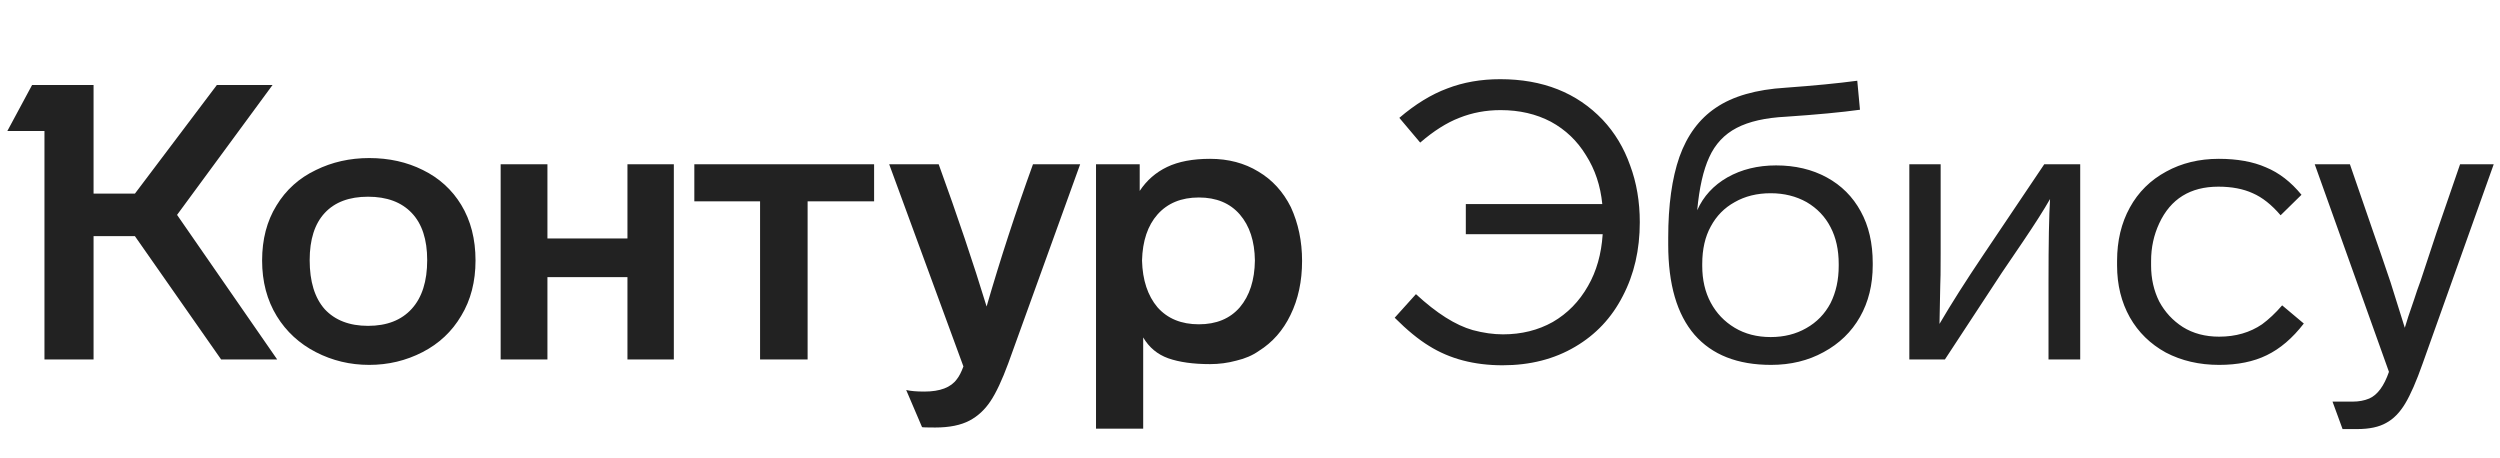
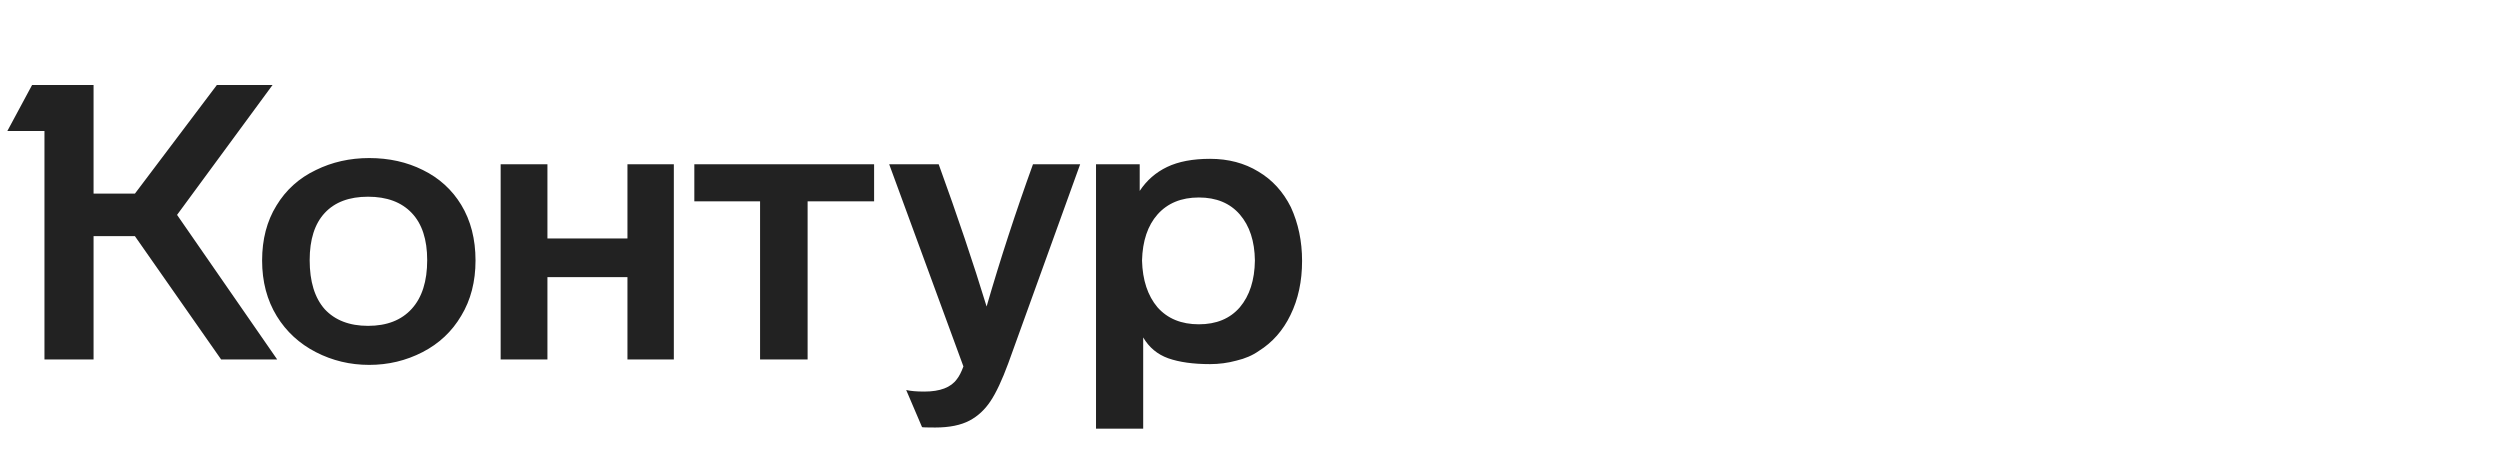
<svg xmlns="http://www.w3.org/2000/svg" width="153" height="28" viewBox="0 0 153 28" fill="none">
  <path d="M16.041 15.943C16.041 17.236 16.341 18.372 16.941 19.35C17.524 20.297 18.321 21.03 19.33 21.55C20.34 22.071 21.428 22.331 22.595 22.331C23.762 22.331 24.851 22.071 25.86 21.55C26.87 21.03 27.659 20.289 28.226 19.326C28.81 18.364 29.102 17.236 29.102 15.943C29.102 14.634 28.81 13.498 28.226 12.536C27.659 11.605 26.878 10.896 25.884 10.407C24.906 9.918 23.81 9.673 22.595 9.673C21.412 9.673 20.324 9.918 19.33 10.407C18.305 10.896 17.5 11.621 16.917 12.583C16.333 13.53 16.041 14.65 16.041 15.943ZM69.963 26.235V20.651C70.325 21.267 70.838 21.692 71.501 21.929C72.179 22.166 73.031 22.284 74.056 22.284C74.608 22.284 75.144 22.213 75.665 22.071C76.201 21.945 76.658 21.748 77.037 21.48C77.873 20.959 78.52 20.226 78.977 19.279C79.45 18.317 79.687 17.213 79.687 15.967C79.687 14.768 79.458 13.672 79.001 12.678C78.528 11.732 77.865 11.006 77.013 10.501C76.162 9.981 75.176 9.72 74.056 9.72C72.999 9.72 72.124 9.886 71.43 10.217C70.736 10.549 70.176 11.037 69.75 11.684V10.052H67.076V26.235H69.963ZM58.961 22.426C58.834 22.773 58.7 23.033 58.559 23.207C58.196 23.711 57.533 23.964 56.571 23.964C56.098 23.964 55.727 23.932 55.459 23.869L56.429 26.14C56.461 26.156 56.729 26.164 57.233 26.164C58.101 26.164 58.803 26.022 59.339 25.738C59.844 25.47 60.27 25.076 60.617 24.555C60.964 24.035 61.327 23.262 61.705 22.237L66.106 10.052H63.219C62.163 12.97 61.216 15.872 60.38 18.759C59.576 16.124 58.598 13.222 57.447 10.052H54.418L58.961 22.426ZM18.952 15.919C18.952 14.658 19.259 13.695 19.874 13.033C20.49 12.37 21.373 12.039 22.524 12.039C23.676 12.039 24.567 12.37 25.198 13.033C25.829 13.695 26.144 14.658 26.144 15.919C26.144 17.213 25.829 18.206 25.198 18.901C24.567 19.595 23.676 19.942 22.524 19.942C21.389 19.942 20.505 19.602 19.874 18.924C19.259 18.23 18.952 17.229 18.952 15.919ZM69.892 15.943C69.923 14.744 70.239 13.806 70.838 13.127C71.453 12.434 72.297 12.086 73.37 12.086C74.442 12.086 75.278 12.434 75.878 13.127C76.477 13.822 76.785 14.76 76.8 15.943C76.785 17.142 76.477 18.096 75.878 18.806C75.278 19.5 74.442 19.847 73.37 19.847C72.297 19.847 71.453 19.5 70.838 18.806C70.239 18.096 69.923 17.142 69.892 15.943ZM13.273 5.201L8.257 11.85H5.726V5.201H1.964L0.45 8.017H2.721V22H5.726V14.453H8.257L13.534 22H16.964L10.836 13.151L16.68 5.201H13.273ZM33.503 22V16.96H38.4V22H41.239V10.052H38.4V14.594H33.503V10.052H30.64V22H33.503ZM46.516 12.323V22H49.426V12.323H53.495V10.052H42.493V12.323H46.516Z" fill="#222222" />
-   <path d="M86.916 8.727C87.737 8.017 88.533 7.512 89.306 7.213C90.095 6.897 90.939 6.739 91.838 6.739C92.989 6.739 94.014 6.976 94.913 7.449C95.813 7.938 96.53 8.624 97.067 9.508C97.619 10.375 97.95 11.369 98.06 12.489H89.708V14.334H98.084C98.005 15.549 97.705 16.605 97.185 17.505C96.649 18.451 95.931 19.184 95.032 19.705C94.133 20.21 93.115 20.462 91.98 20.462C91.396 20.462 90.781 20.375 90.134 20.202C89.077 19.902 87.918 19.169 86.656 18.002L85.355 19.445C86.112 20.202 86.814 20.778 87.461 21.172C88.722 21.961 90.221 22.355 91.956 22.355C93.644 22.355 95.126 21.976 96.404 21.219C97.666 20.478 98.636 19.445 99.314 18.12C100.008 16.795 100.355 15.288 100.355 13.601C100.355 12.339 100.158 11.18 99.764 10.123C99.385 9.05 98.825 8.119 98.084 7.331C96.507 5.675 94.417 4.846 91.814 4.846C90.631 4.846 89.551 5.036 88.573 5.414C87.595 5.777 86.617 6.377 85.639 7.213L86.916 8.727ZM114.611 16.109C114.611 14.878 114.367 13.822 113.878 12.938C113.389 12.039 112.695 11.345 111.796 10.856C110.896 10.367 109.863 10.123 108.696 10.123C107.576 10.123 106.582 10.367 105.715 10.856C104.863 11.345 104.248 12.015 103.869 12.867C103.996 11.495 104.24 10.415 104.603 9.626C104.966 8.821 105.526 8.222 106.283 7.828C107.04 7.433 108.049 7.205 109.311 7.142C111.188 7.015 112.695 6.873 113.83 6.716L113.665 4.941C112.482 5.099 111.023 5.241 109.288 5.367C107.474 5.477 106.046 5.888 105.005 6.597C103.996 7.276 103.254 8.277 102.781 9.602C102.324 10.911 102.095 12.56 102.095 14.547V14.973C102.095 17.402 102.631 19.24 103.704 20.486C104.776 21.716 106.338 22.331 108.388 22.331C109.587 22.331 110.66 22.071 111.606 21.55C112.568 21.03 113.31 20.312 113.83 19.397C114.351 18.483 114.611 17.426 114.611 16.227V16.109ZM112.529 16.274C112.529 17.126 112.363 17.883 112.032 18.546C111.685 19.208 111.188 19.721 110.542 20.084C109.911 20.446 109.185 20.628 108.365 20.628C107.529 20.628 106.795 20.438 106.164 20.06C105.533 19.681 105.045 19.169 104.698 18.522C104.35 17.875 104.177 17.126 104.177 16.274V16.156C104.177 15.257 104.35 14.492 104.698 13.861C105.045 13.214 105.533 12.717 106.164 12.37C106.795 12.008 107.529 11.826 108.365 11.826C109.185 11.826 109.918 12.008 110.565 12.37C111.212 12.749 111.701 13.262 112.032 13.908C112.363 14.539 112.529 15.288 112.529 16.156V16.274ZM121.37 15.612C120.298 17.205 119.406 18.609 118.697 19.823L118.744 17.457C118.76 17.252 118.768 16.605 118.768 15.517V10.052H116.851V22H119.028L122.506 16.7L123.807 14.784C124.533 13.711 125.085 12.844 125.463 12.181C125.4 13.175 125.369 14.863 125.369 17.244V22H127.309V10.052H125.109L121.37 15.612ZM135.811 22.331C136.947 22.331 137.917 22.134 138.722 21.74C139.542 21.345 140.299 20.699 140.993 19.8L139.668 18.688C139.258 19.161 138.848 19.547 138.438 19.847C137.696 20.352 136.821 20.604 135.811 20.604C134.96 20.604 134.218 20.407 133.587 20.013C132.972 19.618 132.491 19.098 132.144 18.451C131.813 17.788 131.647 17.055 131.647 16.251V15.967C131.647 15.146 131.813 14.382 132.144 13.672C132.838 12.173 134.045 11.424 135.764 11.424C136.584 11.424 137.286 11.558 137.87 11.826C138.453 12.079 139.021 12.528 139.573 13.175L140.851 11.921C140.204 11.132 139.479 10.572 138.674 10.241C137.886 9.894 136.923 9.72 135.788 9.72C134.589 9.72 133.516 9.981 132.57 10.501C131.608 11.022 130.866 11.755 130.346 12.702C129.825 13.648 129.565 14.736 129.565 15.967V16.251C129.565 17.434 129.825 18.49 130.346 19.421C130.866 20.336 131.6 21.054 132.546 21.574C133.508 22.079 134.597 22.331 135.811 22.331ZM149.114 14.239L148.144 17.173L147.931 17.765C147.884 17.923 147.702 18.459 147.387 19.374L147.174 20.06L146.299 17.268C145.889 16.053 145.542 15.044 145.258 14.239L143.814 10.052H141.661L146.204 22.757C145.904 23.625 145.502 24.169 144.997 24.39C144.698 24.516 144.359 24.579 143.98 24.579H142.75L143.365 26.259H144.264C145.005 26.259 145.597 26.133 146.038 25.88C146.48 25.644 146.866 25.249 147.198 24.697C147.529 24.145 147.884 23.333 148.262 22.26L152.616 10.052H150.557L149.114 14.239Z" fill="#222222" />
</svg>